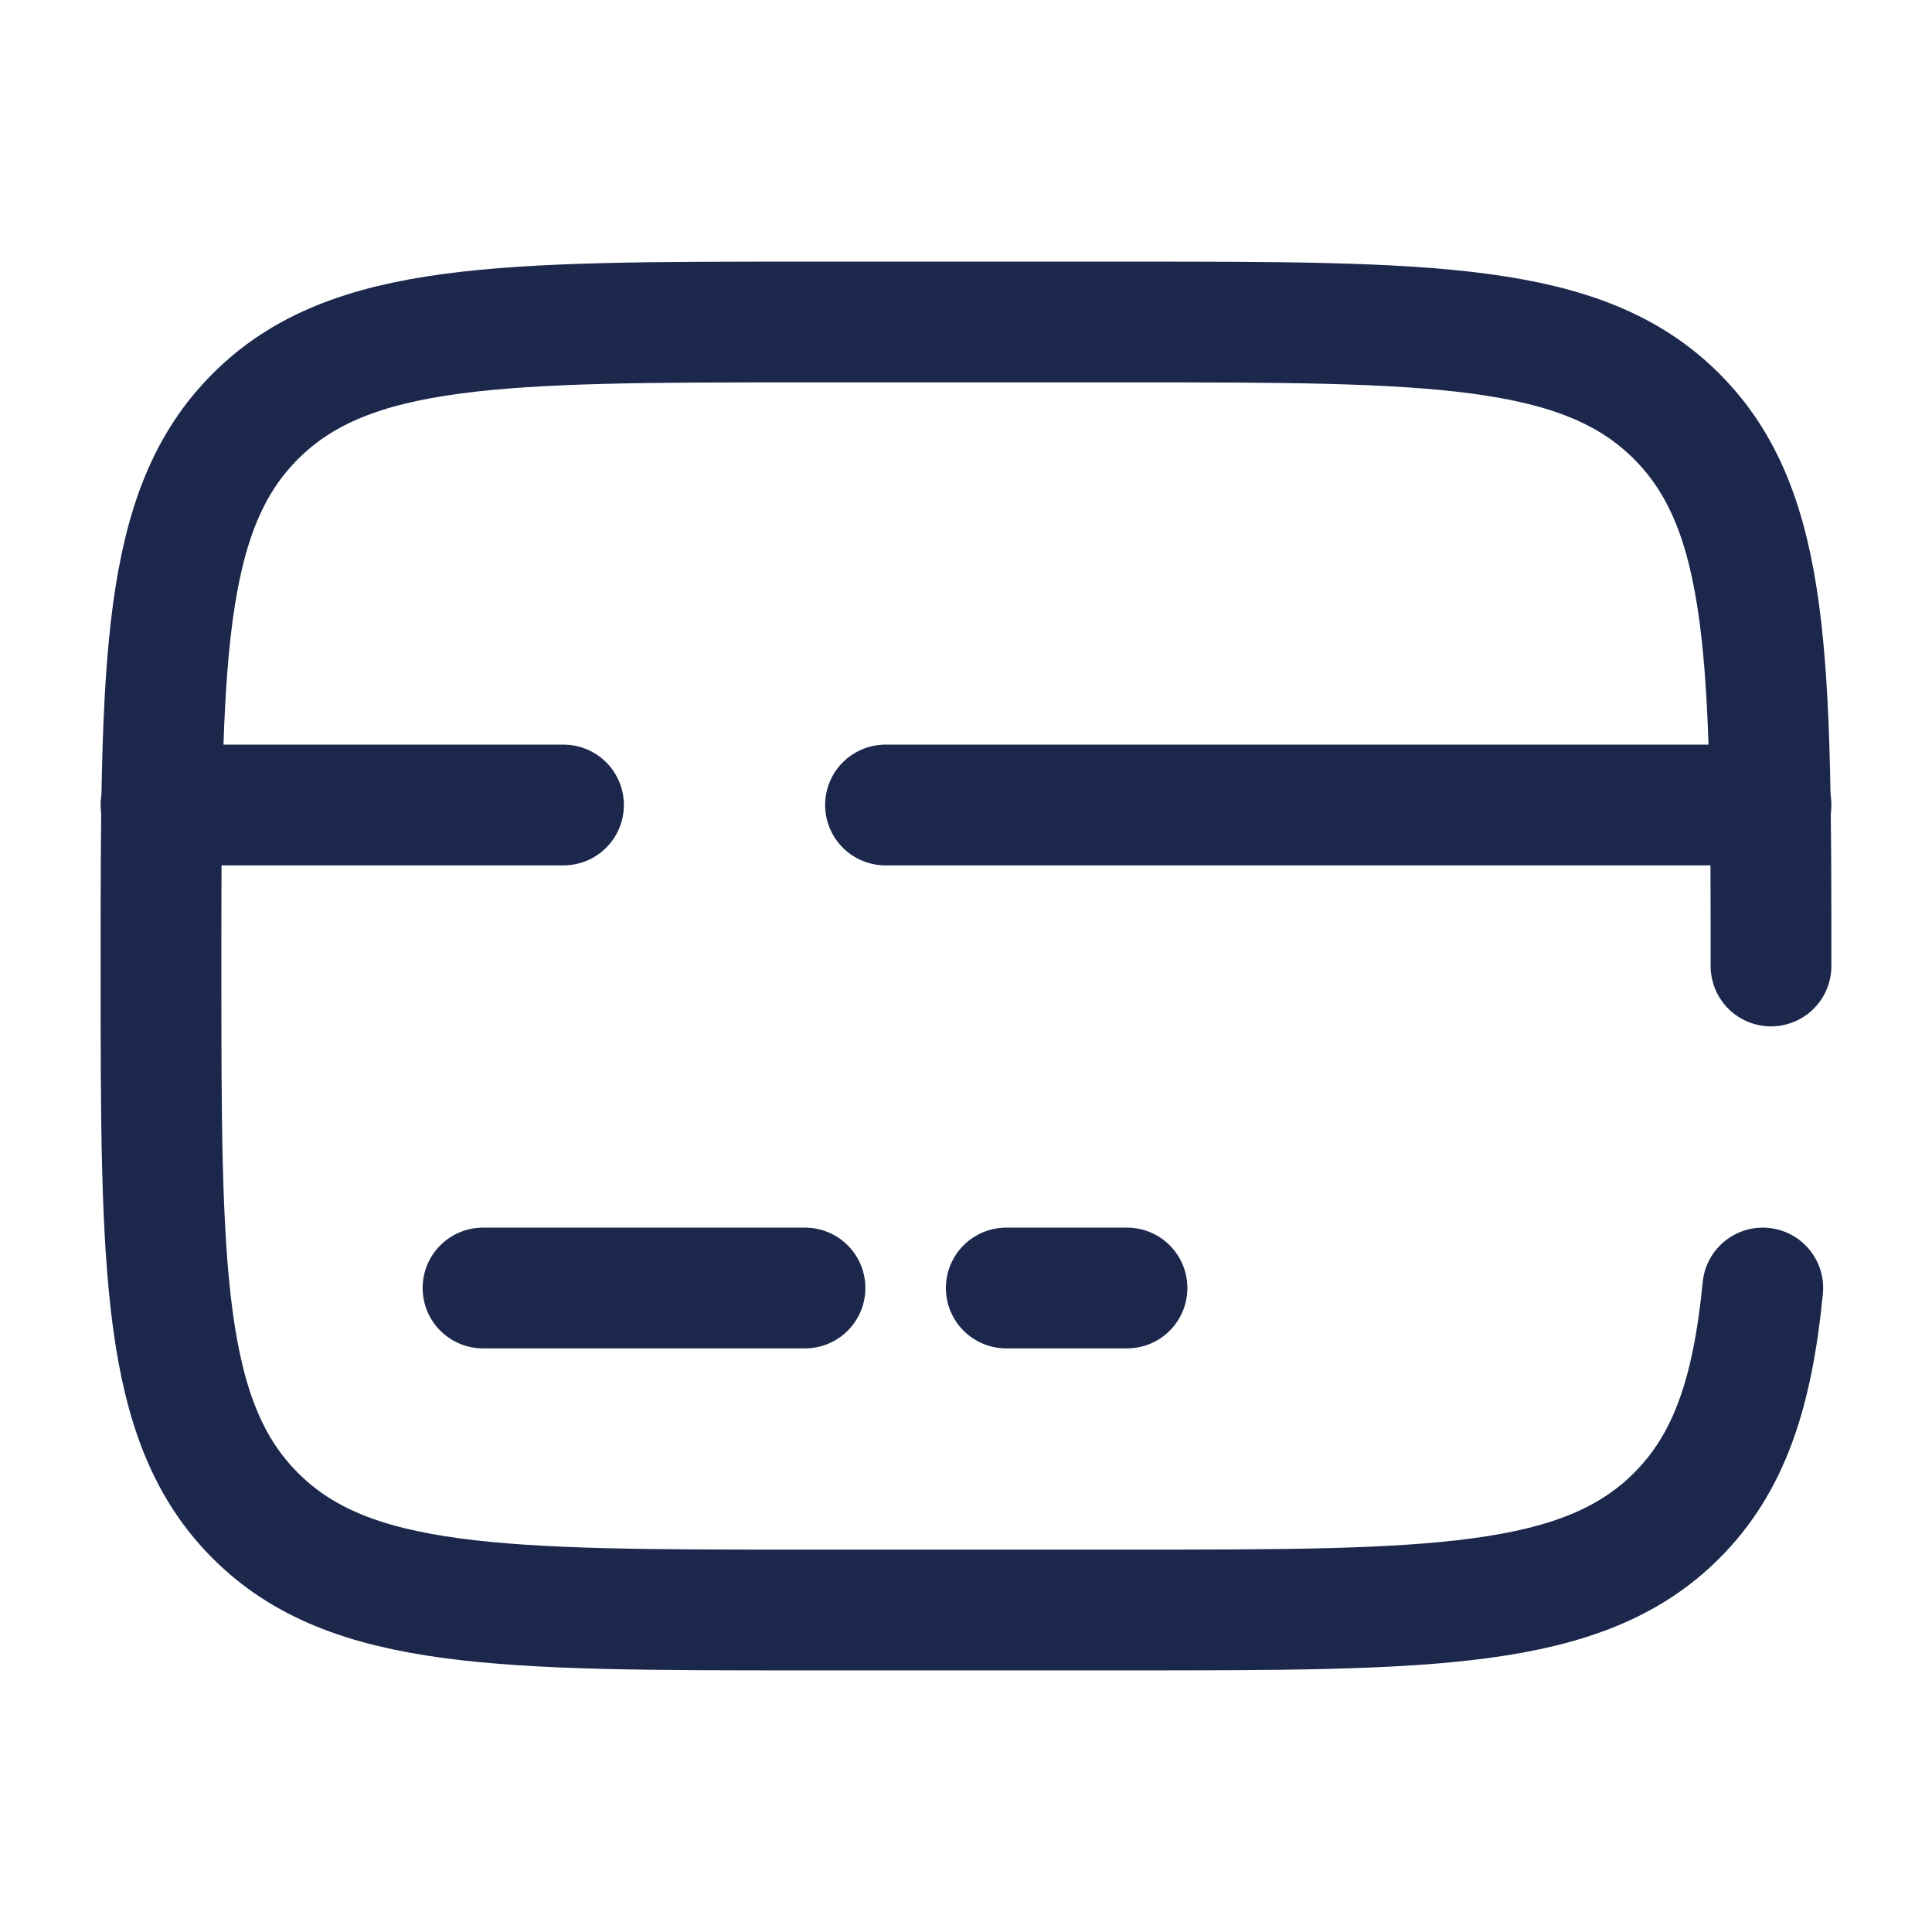
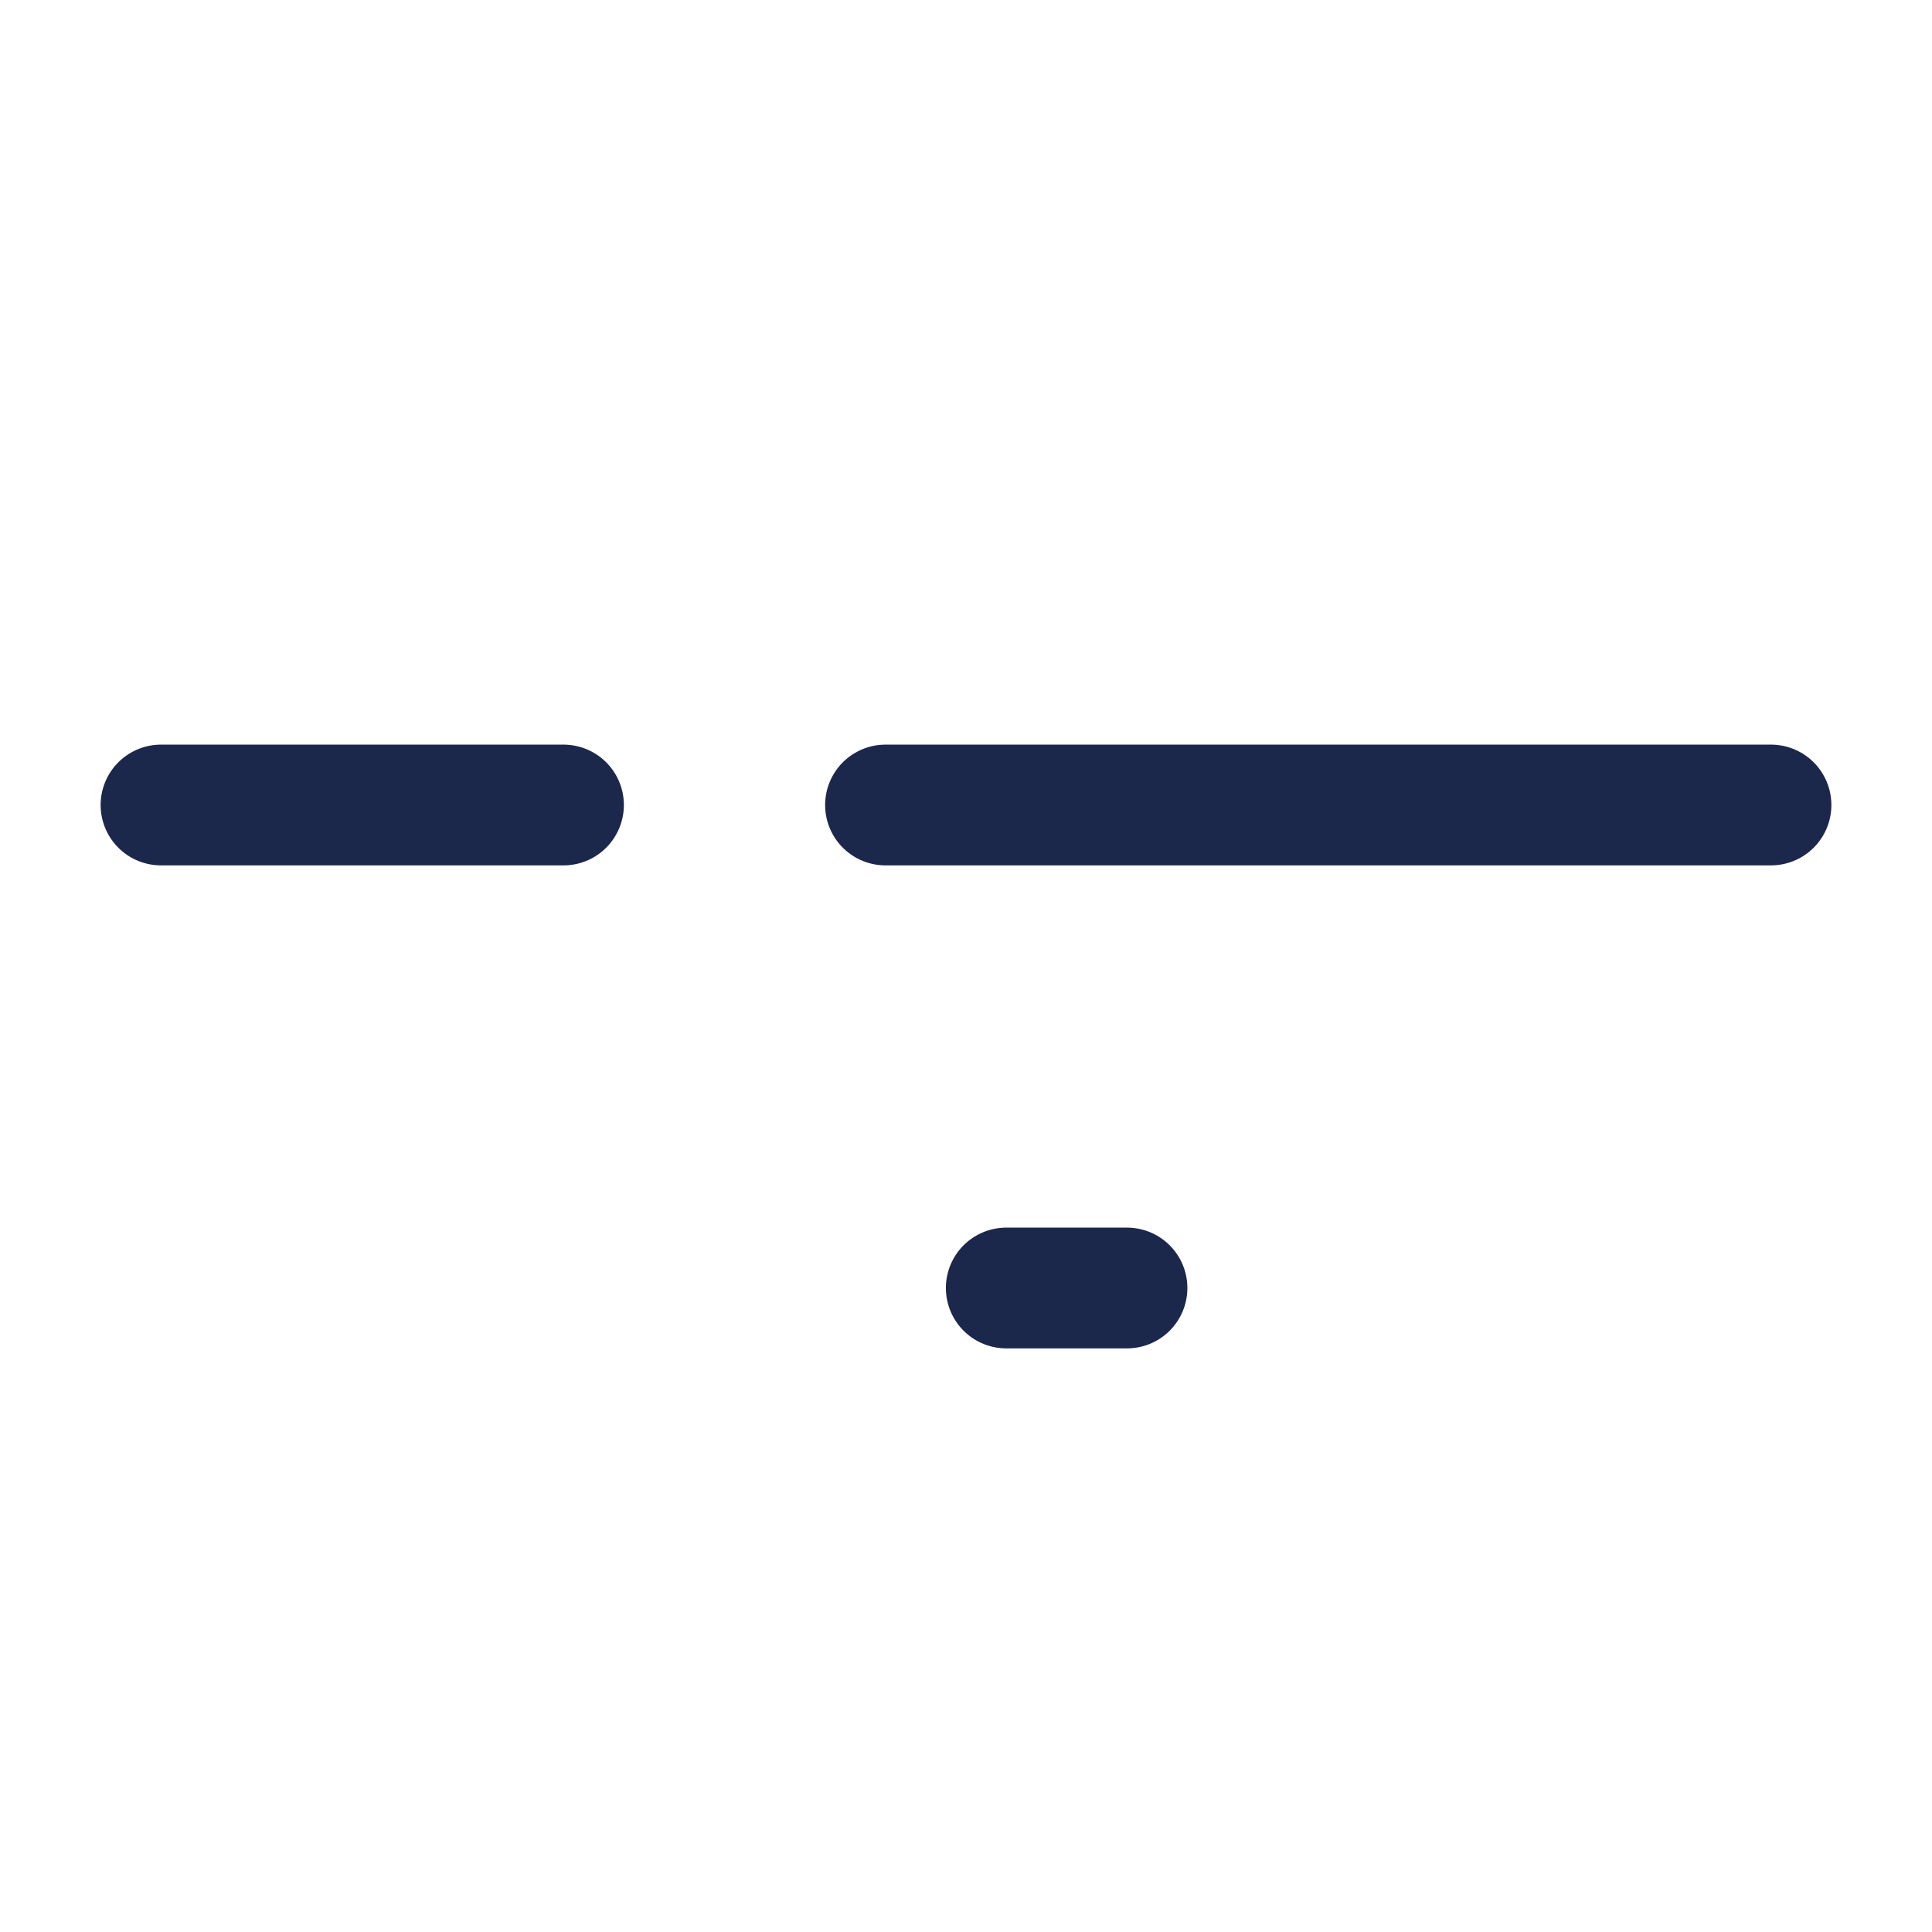
<svg xmlns="http://www.w3.org/2000/svg" width="800px" height="800px" viewBox="0 0 24 24" fill="none">
-   <path d="M22 12C22 8.229 22 6.343 20.828 5.172C19.657 4 17.771 4 14 4H10C6.229 4 4.343 4 3.172 5.172C2 6.343 2 8.229 2 12C2 15.771 2 17.657 3.172 18.828C4.343 20 6.229 20 10 20H14C17.771 20 19.657 20 20.828 18.828C21.482 18.175 21.771 17.3 21.898 16" stroke="#1C274C" stroke-width="1.5" stroke-linecap="round" />
-   <path d="M10 16H6" stroke="#1C274C" stroke-width="1.5" stroke-linecap="round" />
  <path d="M14 16H12.5" stroke="#1C274C" stroke-width="1.5" stroke-linecap="round" />
  <path d="M2 10L7 10M22 10L11 10" stroke="#1C274C" stroke-width="1.5" stroke-linecap="round" />
</svg>